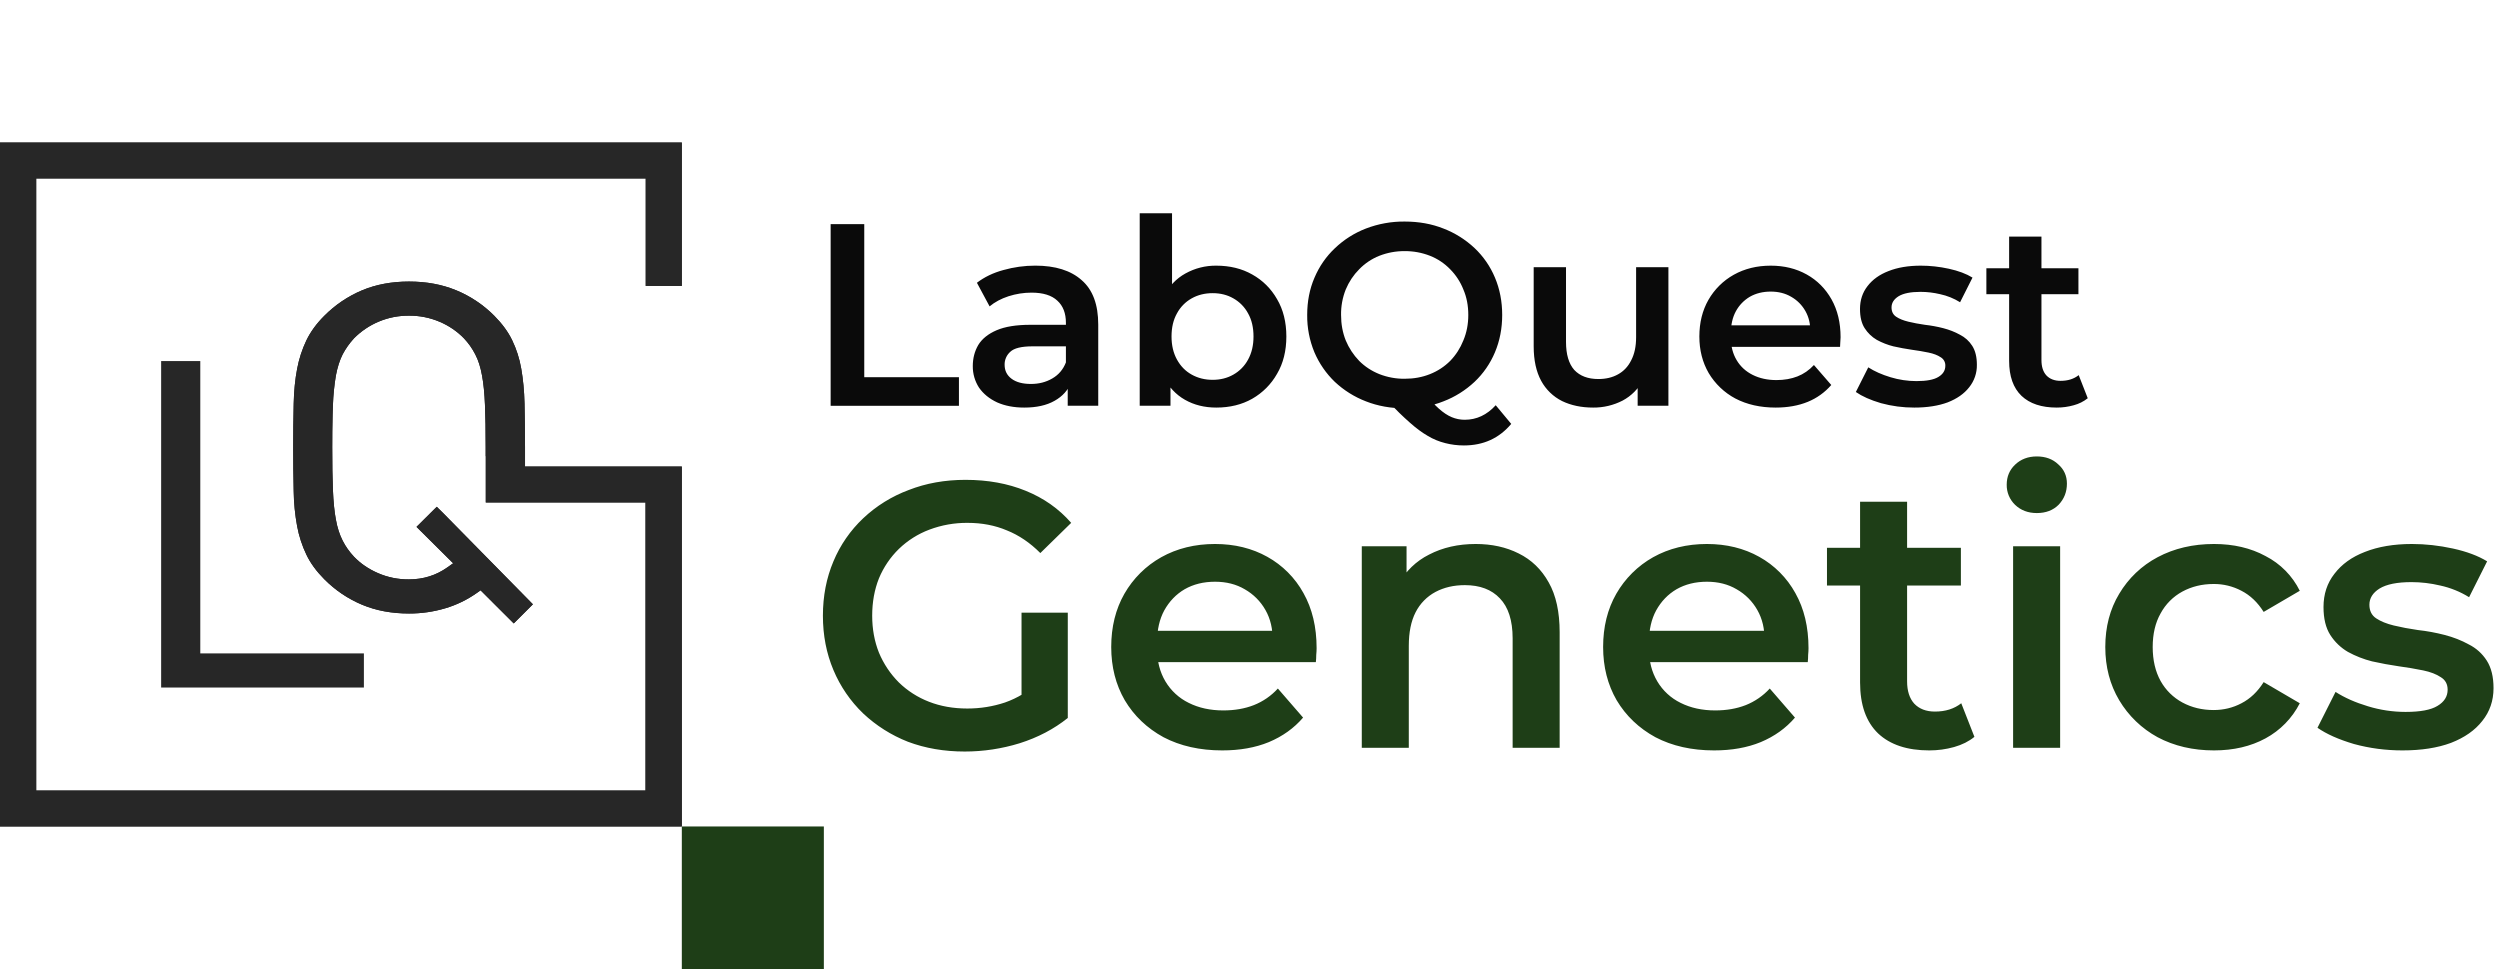
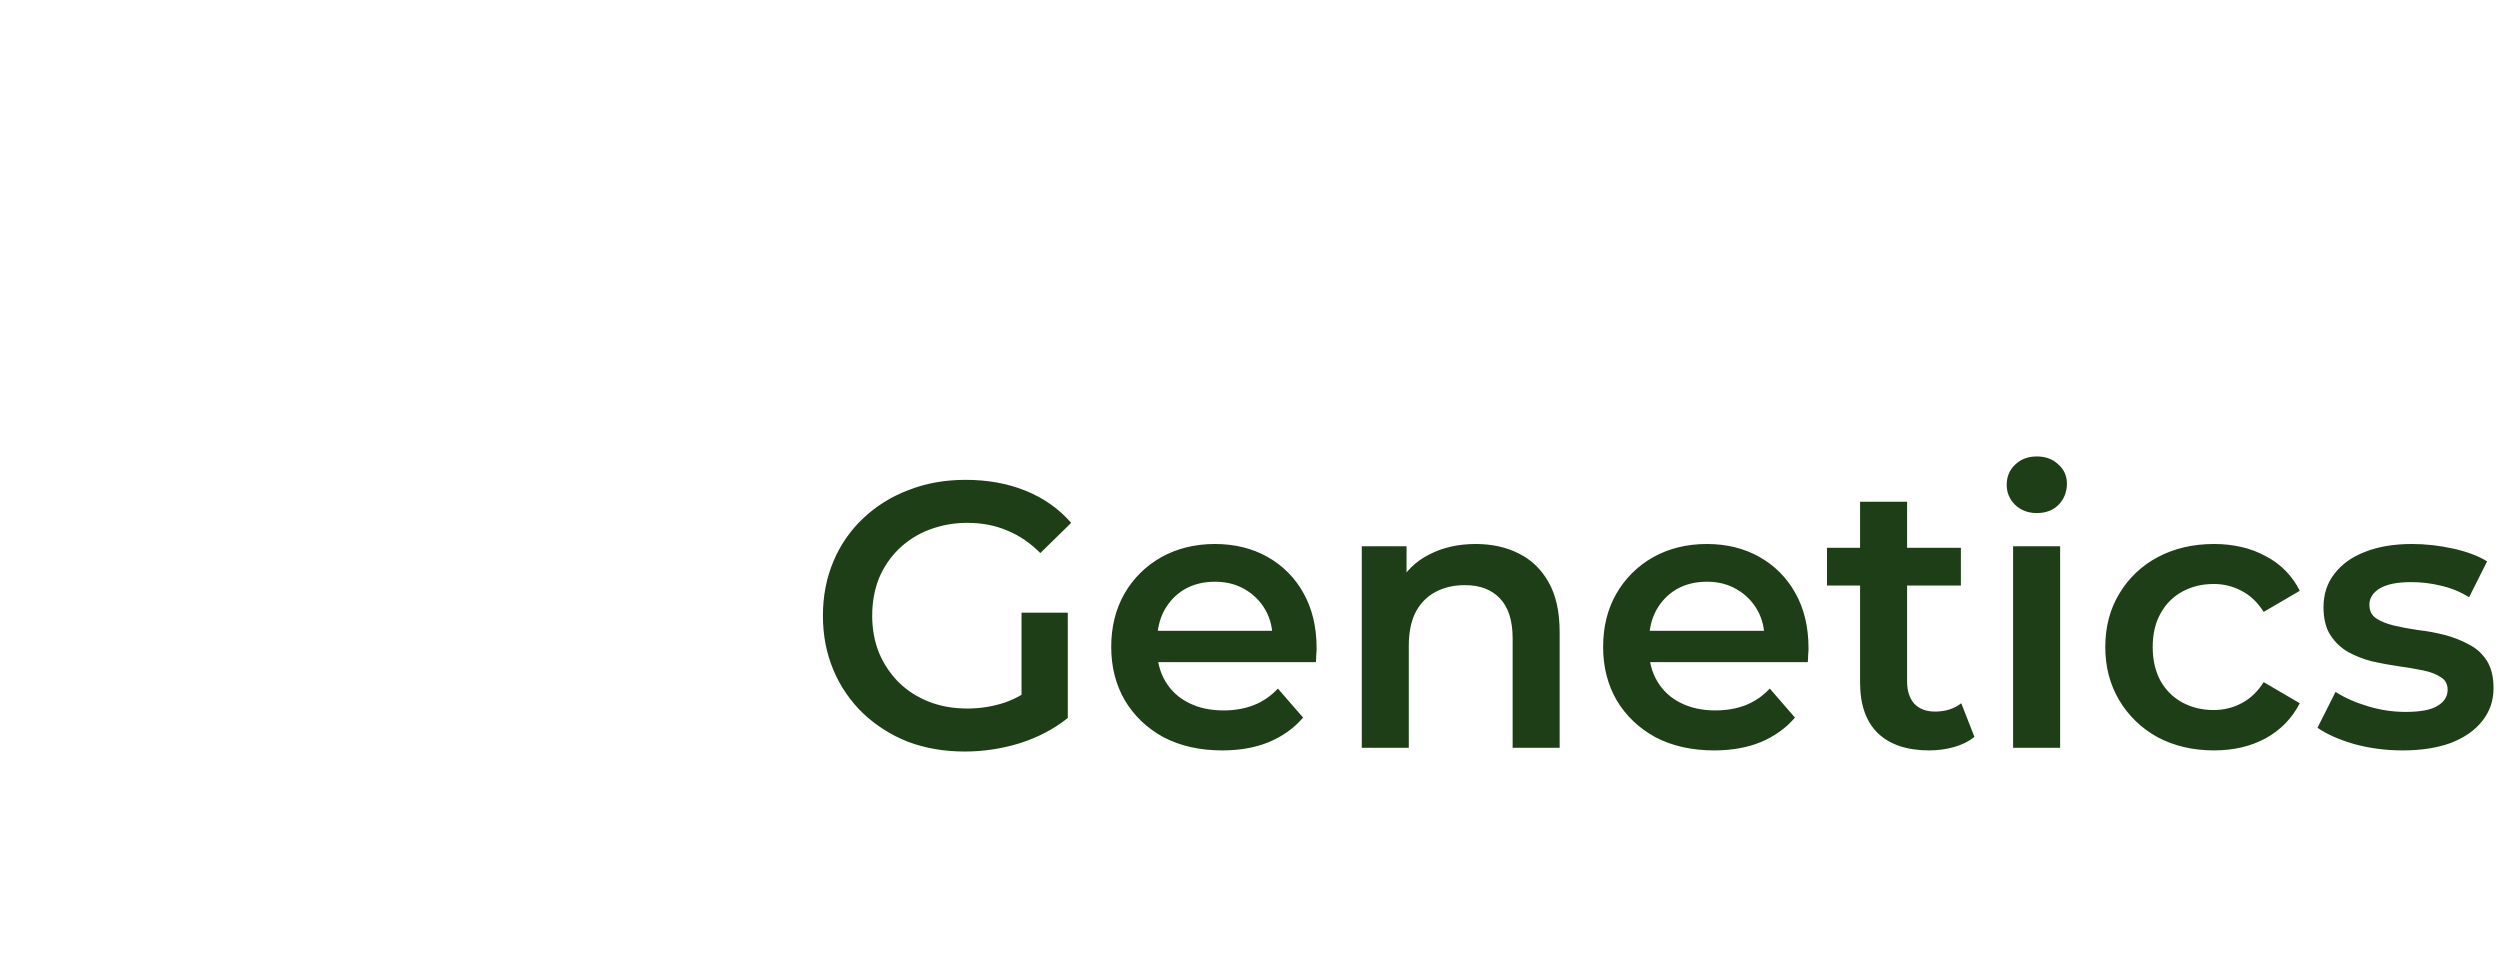
<svg xmlns="http://www.w3.org/2000/svg" width="129" height="50" viewBox="0 0 129 50" fill="none">
-   <path d="M42.511 42.647H35.182V50H42.511V42.647Z" fill="#1E3E17" />
-   <path d="M25.066 23.535H25.06V23.093C25.06 22.209 25.05 21.474 25.024 20.885C24.999 20.302 24.952 19.794 24.872 19.373C24.797 18.954 24.683 18.587 24.523 18.285C24.37 17.985 24.176 17.709 23.945 17.465L23.943 17.462C23.588 17.097 23.163 16.806 22.695 16.608C22.192 16.392 21.649 16.283 21.102 16.289C20.575 16.284 20.052 16.385 19.564 16.587C19.076 16.788 18.633 17.086 18.262 17.462L18.257 17.468C18.026 17.721 17.838 17.99 17.683 18.281L17.681 18.285C17.527 18.587 17.413 18.951 17.333 19.371L17.332 19.375C17.249 19.874 17.198 20.379 17.18 20.885C17.173 21.039 17.167 21.203 17.163 21.377C17.149 21.949 17.143 22.52 17.144 23.092C17.144 23.976 17.154 24.715 17.18 25.3C17.205 25.883 17.252 26.39 17.332 26.812C17.408 27.236 17.528 27.599 17.681 27.898C17.833 28.2 18.029 28.472 18.26 28.72L18.262 28.722C18.608 29.084 19.025 29.365 19.511 29.576C20.013 29.793 20.555 29.901 21.102 29.896C21.839 29.896 22.502 29.69 23.084 29.277L23.383 29.065L21.492 27.187L22.537 26.15L22.857 26.465L22.86 26.468L27.498 31.182L26.509 32.169L24.797 30.46L24.587 30.609C24.097 30.953 23.555 31.216 22.982 31.386C22.374 31.568 21.742 31.659 21.108 31.657C20.206 31.657 19.404 31.506 18.683 31.204C17.953 30.898 17.29 30.451 16.733 29.887C16.329 29.481 16.022 29.062 15.811 28.623C15.588 28.157 15.427 27.663 15.332 27.154C15.223 26.56 15.163 25.959 15.154 25.355C15.12 23.847 15.12 22.338 15.154 20.829C15.168 20.169 15.229 19.568 15.332 19.031C15.427 18.522 15.588 18.029 15.81 17.562C16.022 17.125 16.327 16.701 16.732 16.298C17.29 15.735 17.953 15.287 18.683 14.98C19.404 14.679 20.211 14.528 21.108 14.528C22.003 14.528 22.817 14.679 23.543 14.981H23.545C24.28 15.284 24.947 15.732 25.508 16.297C25.911 16.704 26.219 17.122 26.43 17.561C26.647 18.012 26.806 18.497 26.897 19.026C26.991 19.562 27.051 20.165 27.066 20.829C27.081 21.506 27.091 22.259 27.091 23.093V24.074H35.182V42.647H0V7.353H35.182V14.753H33.319V9.21H1.868V40.79H33.309V25.927H25.066V23.535Z" fill="#272727" />
-   <path fill-rule="evenodd" clip-rule="evenodd" d="M25.066 23.535H25.06V23.093C25.06 22.209 25.05 21.474 25.024 20.885C24.999 20.302 24.952 19.794 24.872 19.373C24.797 18.954 24.683 18.587 24.523 18.285C24.37 17.985 24.176 17.709 23.945 17.465L23.943 17.462C23.588 17.097 23.163 16.806 22.695 16.608C22.192 16.392 21.649 16.283 21.102 16.289C20.575 16.284 20.052 16.385 19.564 16.587C19.076 16.788 18.633 17.086 18.262 17.462L18.257 17.468C18.026 17.721 17.838 17.99 17.683 18.281L17.681 18.285C17.527 18.587 17.413 18.951 17.333 19.371L17.332 19.375C17.249 19.874 17.198 20.379 17.18 20.885C17.173 21.039 17.167 21.203 17.163 21.377C17.149 21.949 17.143 22.52 17.144 23.092C17.144 23.976 17.154 24.715 17.18 25.3C17.205 25.883 17.252 26.39 17.332 26.812C17.408 27.236 17.528 27.599 17.681 27.898C17.833 28.2 18.029 28.472 18.26 28.72L18.262 28.722C18.608 29.084 19.025 29.365 19.511 29.576C20.013 29.793 20.555 29.901 21.102 29.896C21.839 29.896 22.502 29.69 23.084 29.277L23.383 29.065L21.492 27.187L22.537 26.15L22.857 26.465L22.86 26.468L27.498 31.182L26.509 32.169L24.797 30.46L24.587 30.609C24.097 30.953 23.555 31.216 22.982 31.386C22.374 31.568 21.742 31.659 21.108 31.657C20.206 31.657 19.404 31.506 18.683 31.204C17.953 30.898 17.29 30.451 16.733 29.887C16.329 29.481 16.022 29.062 15.811 28.623C15.588 28.157 15.427 27.663 15.332 27.154C15.223 26.56 15.163 25.959 15.154 25.355C15.12 23.847 15.12 22.338 15.154 20.829C15.168 20.169 15.229 19.568 15.332 19.031C15.427 18.522 15.588 18.029 15.81 17.562C16.022 17.125 16.327 16.701 16.732 16.298C17.29 15.735 17.953 15.287 18.683 14.98C19.404 14.679 20.211 14.528 21.108 14.528C22.003 14.528 22.817 14.679 23.543 14.981H23.545C24.28 15.284 24.947 15.732 25.508 16.297C25.911 16.704 26.219 17.122 26.43 17.561C26.647 18.012 26.806 18.497 26.897 19.026C26.991 19.562 27.051 20.165 27.066 20.829C27.081 21.506 27.091 22.259 27.091 23.093V24.074H35.182V42.647H0V7.353H35.182V14.753H33.319V9.21H1.868V40.79H33.309V25.927H25.066V23.535Z" fill="#272727" />
-   <path d="M8.315 35.478V18.632H10.335V33.716H18.777V35.477L8.315 35.478Z" fill="#272727" />
-   <path d="M42.861 20.937V11.566H44.596V19.465H49.481V20.938H42.862L42.861 20.937ZM55.094 20.937V19.491L55.001 19.183V16.654C55.001 16.163 54.854 15.783 54.56 15.515C54.267 15.238 53.821 15.1 53.226 15.1C52.825 15.1 52.429 15.162 52.038 15.287C51.655 15.412 51.331 15.587 51.063 15.809L50.409 14.591C50.792 14.297 51.246 14.078 51.771 13.935C52.309 13.783 52.866 13.706 53.425 13.707C54.457 13.707 55.254 13.957 55.815 14.457C56.384 14.948 56.669 15.712 56.669 16.747V20.937H55.094ZM52.852 21.031C52.318 21.031 51.851 20.941 51.451 20.763C51.05 20.576 50.739 20.321 50.516 20C50.303 19.669 50.191 19.283 50.196 18.889C50.196 18.487 50.29 18.126 50.477 17.804C50.672 17.483 50.988 17.229 51.424 17.041C51.86 16.854 52.438 16.76 53.159 16.76H55.227V17.871H53.279C52.709 17.871 52.327 17.965 52.131 18.152C52.037 18.236 51.961 18.339 51.911 18.454C51.86 18.57 51.835 18.695 51.838 18.821C51.838 19.125 51.957 19.366 52.198 19.545C52.438 19.724 52.772 19.812 53.199 19.812C53.608 19.812 53.973 19.718 54.293 19.532C54.622 19.344 54.858 19.068 55.001 18.701L55.281 19.705C55.121 20.124 54.831 20.451 54.413 20.683C54.004 20.915 53.483 21.031 52.852 21.031ZM62.76 21.031C62.154 21.031 61.616 20.897 61.144 20.629C60.673 20.362 60.299 19.96 60.023 19.424C59.757 18.88 59.623 18.193 59.623 17.363C59.623 16.524 59.761 15.837 60.037 15.301C60.322 14.765 60.7 14.368 61.171 14.11C61.657 13.84 62.205 13.702 62.76 13.708C63.462 13.708 64.08 13.86 64.614 14.163C65.156 14.466 65.584 14.89 65.895 15.435C66.216 15.979 66.376 16.622 66.376 17.363C66.376 18.104 66.216 18.746 65.895 19.29C65.592 19.827 65.149 20.271 64.614 20.576C64.08 20.879 63.462 21.031 62.76 21.031ZM58.809 20.937V11.003H60.477V15.448L60.344 17.349L60.397 19.25V20.937H58.809ZM62.573 19.599C62.973 19.599 63.328 19.509 63.64 19.331C63.962 19.15 64.226 18.881 64.401 18.554C64.588 18.215 64.681 17.818 64.681 17.363C64.681 16.898 64.588 16.502 64.401 16.171C64.226 15.845 63.962 15.575 63.64 15.395C63.328 15.216 62.973 15.127 62.573 15.127C62.172 15.127 61.812 15.215 61.492 15.395C61.169 15.575 60.905 15.845 60.731 16.171C60.544 16.502 60.451 16.898 60.451 17.363C60.451 17.818 60.544 18.215 60.731 18.554C60.918 18.893 61.17 19.152 61.492 19.33C61.812 19.509 62.172 19.599 62.573 19.599ZM72.495 21.071C71.765 21.071 71.094 20.951 70.48 20.709C69.886 20.481 69.343 20.14 68.878 19.705C68.428 19.273 68.07 18.754 67.824 18.179C67.571 17.569 67.444 16.913 67.451 16.252C67.451 15.555 67.575 14.917 67.824 14.337C68.073 13.748 68.425 13.239 68.878 12.811C69.34 12.369 69.884 12.023 70.48 11.793C71.118 11.548 71.797 11.425 72.481 11.432C73.211 11.432 73.879 11.552 74.483 11.793C75.077 12.021 75.62 12.363 76.085 12.798C76.539 13.227 76.898 13.746 77.139 14.323C77.388 14.912 77.513 15.555 77.513 16.252C77.513 16.948 77.388 17.59 77.139 18.179C76.898 18.756 76.539 19.276 76.085 19.705C75.62 20.14 75.077 20.482 74.483 20.709C73.879 20.951 73.215 21.071 72.495 21.071ZM75.538 22.985C75.208 22.985 74.888 22.945 74.577 22.865C74.257 22.786 73.951 22.66 73.67 22.49C73.376 22.321 73.069 22.093 72.748 21.807C72.379 21.483 72.027 21.139 71.694 20.776L73.535 20.294C73.785 20.625 74.021 20.888 74.243 21.084C74.474 21.29 74.697 21.438 74.91 21.526C75.124 21.615 75.347 21.66 75.578 21.66C76.192 21.66 76.725 21.41 77.179 20.91L77.979 21.873C77.357 22.615 76.543 22.985 75.538 22.985ZM72.481 19.544C72.954 19.544 73.389 19.465 73.789 19.304C74.179 19.15 74.534 18.918 74.831 18.621C75.124 18.318 75.351 17.965 75.511 17.563C75.68 17.162 75.764 16.725 75.764 16.252C75.764 15.77 75.68 15.332 75.511 14.94C75.358 14.549 75.126 14.193 74.831 13.896C74.537 13.592 74.182 13.354 73.789 13.199C73.373 13.036 72.929 12.954 72.481 12.958C72.034 12.954 71.59 13.036 71.174 13.199C70.782 13.355 70.427 13.592 70.133 13.896C69.84 14.19 69.608 14.537 69.439 14.94C69.274 15.357 69.192 15.803 69.199 16.252C69.199 16.724 69.279 17.162 69.439 17.563C69.602 17.956 69.838 18.315 70.133 18.621C70.426 18.915 70.774 19.143 71.174 19.304C71.59 19.467 72.034 19.549 72.481 19.544ZM82.207 21.031C81.602 21.031 81.069 20.919 80.606 20.696C80.147 20.468 79.77 20.103 79.525 19.652C79.267 19.179 79.138 18.585 79.138 17.871V13.788H80.806V17.644C80.806 18.286 80.949 18.768 81.233 19.09C81.527 19.402 81.94 19.558 82.474 19.558C82.865 19.558 83.204 19.477 83.488 19.317C83.782 19.157 84.009 18.915 84.169 18.594C84.338 18.273 84.423 17.876 84.423 17.403V13.788H86.09V20.937H84.503V19.009L84.783 19.598C84.549 20.055 84.181 20.429 83.729 20.669C83.258 20.912 82.736 21.036 82.207 21.031ZM91.624 21.031C90.832 21.031 90.138 20.874 89.543 20.562C88.974 20.259 88.499 19.805 88.168 19.25C87.848 18.697 87.687 18.068 87.687 17.363C87.687 16.649 87.844 16.019 88.154 15.475C88.465 14.931 88.917 14.482 89.463 14.177C90.023 13.864 90.659 13.708 91.371 13.708C92.065 13.708 92.683 13.86 93.226 14.163C93.768 14.466 94.195 14.895 94.507 15.448C94.818 16.002 94.974 16.654 94.974 17.403C94.974 17.474 94.969 17.554 94.96 17.644C94.96 17.732 94.956 17.818 94.947 17.898H89.009V16.788H94.066L93.412 17.135C93.421 16.724 93.337 16.363 93.159 16.051C92.986 15.743 92.732 15.488 92.425 15.314C92.123 15.136 91.771 15.046 91.371 15.046C90.962 15.046 90.601 15.136 90.29 15.314C89.986 15.494 89.737 15.753 89.569 16.064C89.4 16.377 89.315 16.747 89.315 17.175V17.443C89.315 17.871 89.413 18.251 89.609 18.581C89.805 18.912 90.081 19.165 90.437 19.344C90.792 19.522 91.202 19.612 91.664 19.612C92.065 19.612 92.425 19.549 92.746 19.424C93.066 19.299 93.35 19.103 93.599 18.835L94.494 19.866C94.163 20.248 93.747 20.546 93.279 20.736C92.798 20.932 92.247 21.031 91.624 21.031ZM98.778 21.031C98.196 21.033 97.618 20.956 97.057 20.803C96.514 20.643 96.083 20.45 95.762 20.227L96.403 18.955C96.723 19.161 97.105 19.33 97.55 19.465C97.983 19.597 98.432 19.664 98.885 19.665C99.409 19.665 99.788 19.594 100.019 19.451C100.259 19.308 100.379 19.116 100.379 18.876C100.383 18.787 100.363 18.699 100.321 18.621C100.279 18.543 100.216 18.478 100.14 18.434C99.979 18.326 99.77 18.246 99.512 18.193C99.254 18.139 98.965 18.09 98.644 18.046C98.334 18.001 98.018 17.943 97.697 17.871C97.4 17.796 97.112 17.684 96.843 17.537C96.589 17.389 96.374 17.182 96.216 16.934C96.055 16.684 95.976 16.354 95.976 15.943C95.976 15.488 96.105 15.096 96.363 14.765C96.621 14.427 96.981 14.168 97.444 13.989C97.915 13.802 98.471 13.708 99.112 13.708C99.592 13.708 100.077 13.761 100.566 13.868C101.056 13.976 101.46 14.127 101.781 14.324L101.14 15.596C100.824 15.399 100.476 15.258 100.112 15.18C99.78 15.101 99.44 15.06 99.098 15.06C98.591 15.06 98.213 15.136 97.964 15.288C97.724 15.439 97.603 15.631 97.603 15.863C97.603 16.077 97.683 16.238 97.844 16.345C98.004 16.452 98.213 16.537 98.471 16.599C98.729 16.662 99.014 16.715 99.325 16.76C99.645 16.796 99.961 16.854 100.273 16.934C100.584 17.015 100.869 17.126 101.127 17.269C101.394 17.403 101.607 17.595 101.767 17.845C101.927 18.095 102.007 18.421 102.007 18.822C102.015 19.245 101.873 19.658 101.607 19.987C101.349 20.317 100.98 20.575 100.499 20.763C100.019 20.941 99.445 21.031 98.778 21.031ZM106.126 21.031C105.344 21.031 104.738 20.83 104.312 20.428C103.884 20.018 103.671 19.415 103.671 18.621V12.209H105.339V18.581C105.339 18.92 105.423 19.184 105.593 19.371C105.77 19.558 106.015 19.652 106.326 19.652C106.7 19.652 107.012 19.554 107.261 19.357L107.728 20.549C107.515 20.718 107.27 20.841 107.007 20.91C106.722 20.991 106.429 21.031 106.126 21.031ZM102.497 15.18V13.842H107.247V15.18H102.497Z" fill="#0A0A0A" />
  <path d="M49.78 38.779C48.718 38.779 47.741 38.611 46.848 38.274C45.993 37.938 45.209 37.443 44.539 36.813C43.881 36.18 43.358 35.417 43.005 34.574C42.643 33.717 42.462 32.782 42.462 31.77C42.462 30.757 42.643 29.823 43.005 28.966C43.355 28.126 43.878 27.37 44.538 26.746C45.216 26.106 46.015 25.61 46.888 25.285C47.78 24.935 48.757 24.76 49.819 24.76C50.969 24.76 52.005 24.948 52.924 25.324C53.856 25.701 54.639 26.252 55.273 26.98L53.681 28.538C53.151 28.005 52.575 27.616 51.954 27.368C51.345 27.11 50.672 26.98 49.934 26.98C49.259 26.973 48.588 27.092 47.955 27.33C47.369 27.55 46.834 27.888 46.383 28.323C45.941 28.754 45.591 29.271 45.354 29.842C45.121 30.427 45.005 31.069 45.005 31.77C45.005 32.458 45.121 33.093 45.354 33.678C45.594 34.253 45.943 34.776 46.383 35.216C46.828 35.649 47.357 35.986 47.936 36.21C48.531 36.443 49.19 36.56 49.915 36.56C50.588 36.56 51.235 36.456 51.856 36.249C52.49 36.028 53.092 35.665 53.661 35.158L55.098 37.047C54.386 37.618 53.558 38.053 52.613 38.352C51.695 38.635 50.74 38.779 49.78 38.779ZM52.711 36.716V31.614H55.098V37.047L52.711 36.716ZM63.065 38.721C61.914 38.721 60.904 38.494 60.037 38.04C59.184 37.573 58.517 36.937 58.038 36.132C57.572 35.327 57.339 34.411 57.339 33.386C57.339 32.348 57.566 31.432 58.018 30.64C58.47 29.849 59.128 29.197 59.921 28.752C60.736 28.297 61.661 28.07 62.697 28.07C63.706 28.07 64.605 28.291 65.395 28.732C66.178 29.167 66.824 29.815 67.258 30.602C67.711 31.407 67.937 32.354 67.937 33.444C67.937 33.549 67.931 33.665 67.918 33.795C67.918 33.925 67.911 34.049 67.898 34.165H59.261V32.549H66.617L65.666 33.055C65.679 32.458 65.557 31.932 65.298 31.478C65.046 31.03 64.676 30.66 64.23 30.407C63.79 30.147 63.279 30.017 62.697 30.017C62.101 30.017 61.577 30.147 61.124 30.407C60.685 30.666 60.335 31.03 60.076 31.497C59.83 31.951 59.707 32.49 59.707 33.113V33.503C59.707 34.126 59.85 34.678 60.134 35.158C60.419 35.638 60.837 36.024 61.338 36.268C61.855 36.528 62.45 36.658 63.123 36.658C63.706 36.658 64.23 36.567 64.696 36.385C65.17 36.198 65.595 35.905 65.938 35.528L67.239 37.028C66.773 37.572 66.184 37.995 65.472 38.293C64.774 38.58 63.971 38.721 63.065 38.721ZM76.149 28.07C76.978 28.07 77.716 28.232 78.362 28.557C79.022 28.882 79.54 29.381 79.915 30.057C80.29 30.718 80.478 31.575 80.478 32.627V38.585H78.052V32.938C78.052 32.016 77.831 31.328 77.392 30.874C76.965 30.42 76.363 30.193 75.586 30.193C75.017 30.193 74.513 30.31 74.073 30.543C73.63 30.779 73.271 31.146 73.044 31.595C72.811 32.049 72.694 32.627 72.694 33.328V38.585H70.268V28.187H72.578V30.991L72.17 30.134C72.526 29.478 73.075 28.948 73.742 28.616C74.442 28.252 75.243 28.07 76.149 28.07ZM88.447 38.721C87.295 38.721 86.286 38.494 85.419 38.04C84.565 37.573 83.899 36.937 83.419 36.132C82.954 35.327 82.721 34.411 82.721 33.386C82.721 32.348 82.947 31.432 83.4 30.64C83.852 29.85 84.51 29.197 85.302 28.752C86.117 28.297 87.043 28.07 88.078 28.07C89.087 28.07 89.987 28.291 90.776 28.732C91.56 29.167 92.206 29.815 92.64 30.602C93.093 31.407 93.319 32.354 93.319 33.444C93.319 33.549 93.313 33.665 93.3 33.795C93.3 33.925 93.293 34.049 93.281 34.165H84.643V32.549H91.999L91.048 33.055C91.061 32.458 90.938 31.932 90.679 31.478C90.427 31.03 90.058 30.66 89.611 30.407C89.172 30.147 88.661 30.017 88.078 30.017C87.483 30.017 86.959 30.147 86.506 30.407C86.066 30.666 85.716 31.03 85.458 31.497C85.212 31.951 85.089 32.49 85.089 33.113V33.503C85.089 34.126 85.231 34.678 85.516 35.158C85.8 35.638 86.219 36.024 86.719 36.268C87.237 36.528 87.832 36.658 88.505 36.658C89.087 36.658 89.611 36.567 90.078 36.385C90.551 36.197 90.976 35.905 91.32 35.528L92.62 37.028C92.155 37.572 91.566 37.995 90.854 38.293C90.155 38.58 89.353 38.721 88.447 38.721ZM99.551 38.721C98.413 38.721 97.532 38.429 96.912 37.846C96.29 37.248 95.98 36.372 95.98 35.216V25.89H98.406V35.159C98.406 35.651 98.529 36.035 98.775 36.308C99.034 36.58 99.39 36.717 99.843 36.717C100.386 36.717 100.839 36.574 101.201 36.288L101.88 38.021C101.596 38.255 101.246 38.43 100.832 38.547C100.415 38.664 99.984 38.722 99.551 38.721ZM94.272 30.212V28.265H101.182V30.212H94.272ZM103.876 38.585V28.187H106.303V38.585H103.876ZM105.099 26.474C104.647 26.474 104.271 26.331 103.974 26.045C103.836 25.911 103.727 25.751 103.653 25.573C103.58 25.396 103.543 25.205 103.546 25.012C103.546 24.597 103.689 24.254 103.974 23.981C104.271 23.695 104.647 23.552 105.099 23.552C105.552 23.552 105.921 23.689 106.206 23.961C106.503 24.221 106.653 24.552 106.653 24.954C106.653 25.383 106.51 25.746 106.225 26.045C105.94 26.331 105.565 26.474 105.099 26.474ZM114.243 38.721C113.156 38.721 112.186 38.494 111.332 38.04C110.513 37.594 109.829 36.935 109.351 36.132C108.873 35.327 108.633 34.411 108.633 33.386C108.633 32.348 108.873 31.432 109.351 30.64C109.826 29.84 110.511 29.186 111.332 28.752C112.186 28.297 113.156 28.07 114.243 28.07C115.252 28.07 116.139 28.278 116.902 28.693C117.668 29.085 118.287 29.713 118.669 30.485L116.805 31.575C116.495 31.082 116.113 30.718 115.66 30.485C115.217 30.25 114.724 30.13 114.223 30.134C113.628 30.134 113.092 30.264 112.612 30.524C112.135 30.782 111.744 31.174 111.486 31.653C111.215 32.133 111.079 32.711 111.079 33.386C111.079 34.061 111.215 34.646 111.486 35.138C111.748 35.609 112.139 35.994 112.612 36.249C113.092 36.508 113.628 36.638 114.223 36.638C114.742 36.638 115.22 36.521 115.66 36.288C116.113 36.054 116.495 35.691 116.805 35.197L118.669 36.288C118.277 37.057 117.661 37.689 116.902 38.099C116.139 38.514 115.252 38.721 114.243 38.721ZM123.969 38.721C123.102 38.721 122.267 38.611 121.465 38.391C120.675 38.157 120.048 37.878 119.582 37.553L120.514 35.703C120.98 36.002 121.536 36.249 122.183 36.443C122.812 36.636 123.466 36.734 124.124 36.735C124.888 36.735 125.438 36.632 125.774 36.424C126.124 36.216 126.298 35.937 126.298 35.587C126.298 35.301 126.181 35.087 125.948 34.944C125.716 34.788 125.412 34.671 125.037 34.593C124.618 34.508 124.197 34.437 123.774 34.38C123.312 34.313 122.852 34.228 122.396 34.126C121.964 34.017 121.546 33.853 121.154 33.639C120.785 33.424 120.472 33.124 120.242 32.763C120.009 32.399 119.893 31.919 119.893 31.322C119.893 30.66 120.08 30.089 120.456 29.609C120.831 29.115 121.355 28.738 122.028 28.479C122.714 28.207 123.522 28.07 124.454 28.07C125.153 28.07 125.858 28.148 126.57 28.304C127.282 28.46 127.87 28.68 128.336 28.965L127.405 30.816C126.945 30.53 126.439 30.326 125.91 30.212C125.427 30.097 124.932 30.038 124.435 30.037C123.697 30.037 123.147 30.147 122.785 30.368C122.435 30.588 122.261 30.868 122.261 31.205C122.261 31.517 122.377 31.751 122.61 31.906C122.843 32.062 123.147 32.185 123.522 32.276C123.898 32.367 124.312 32.445 124.765 32.51C125.231 32.561 125.69 32.646 126.143 32.763C126.596 32.88 127.01 33.043 127.385 33.25C127.773 33.444 128.084 33.724 128.317 34.087C128.55 34.451 128.666 34.925 128.666 35.509C128.666 36.157 128.472 36.722 128.084 37.203C127.709 37.683 127.172 38.06 126.472 38.332C125.774 38.592 124.939 38.721 123.969 38.721Z" fill="#1E3E17" />
</svg>